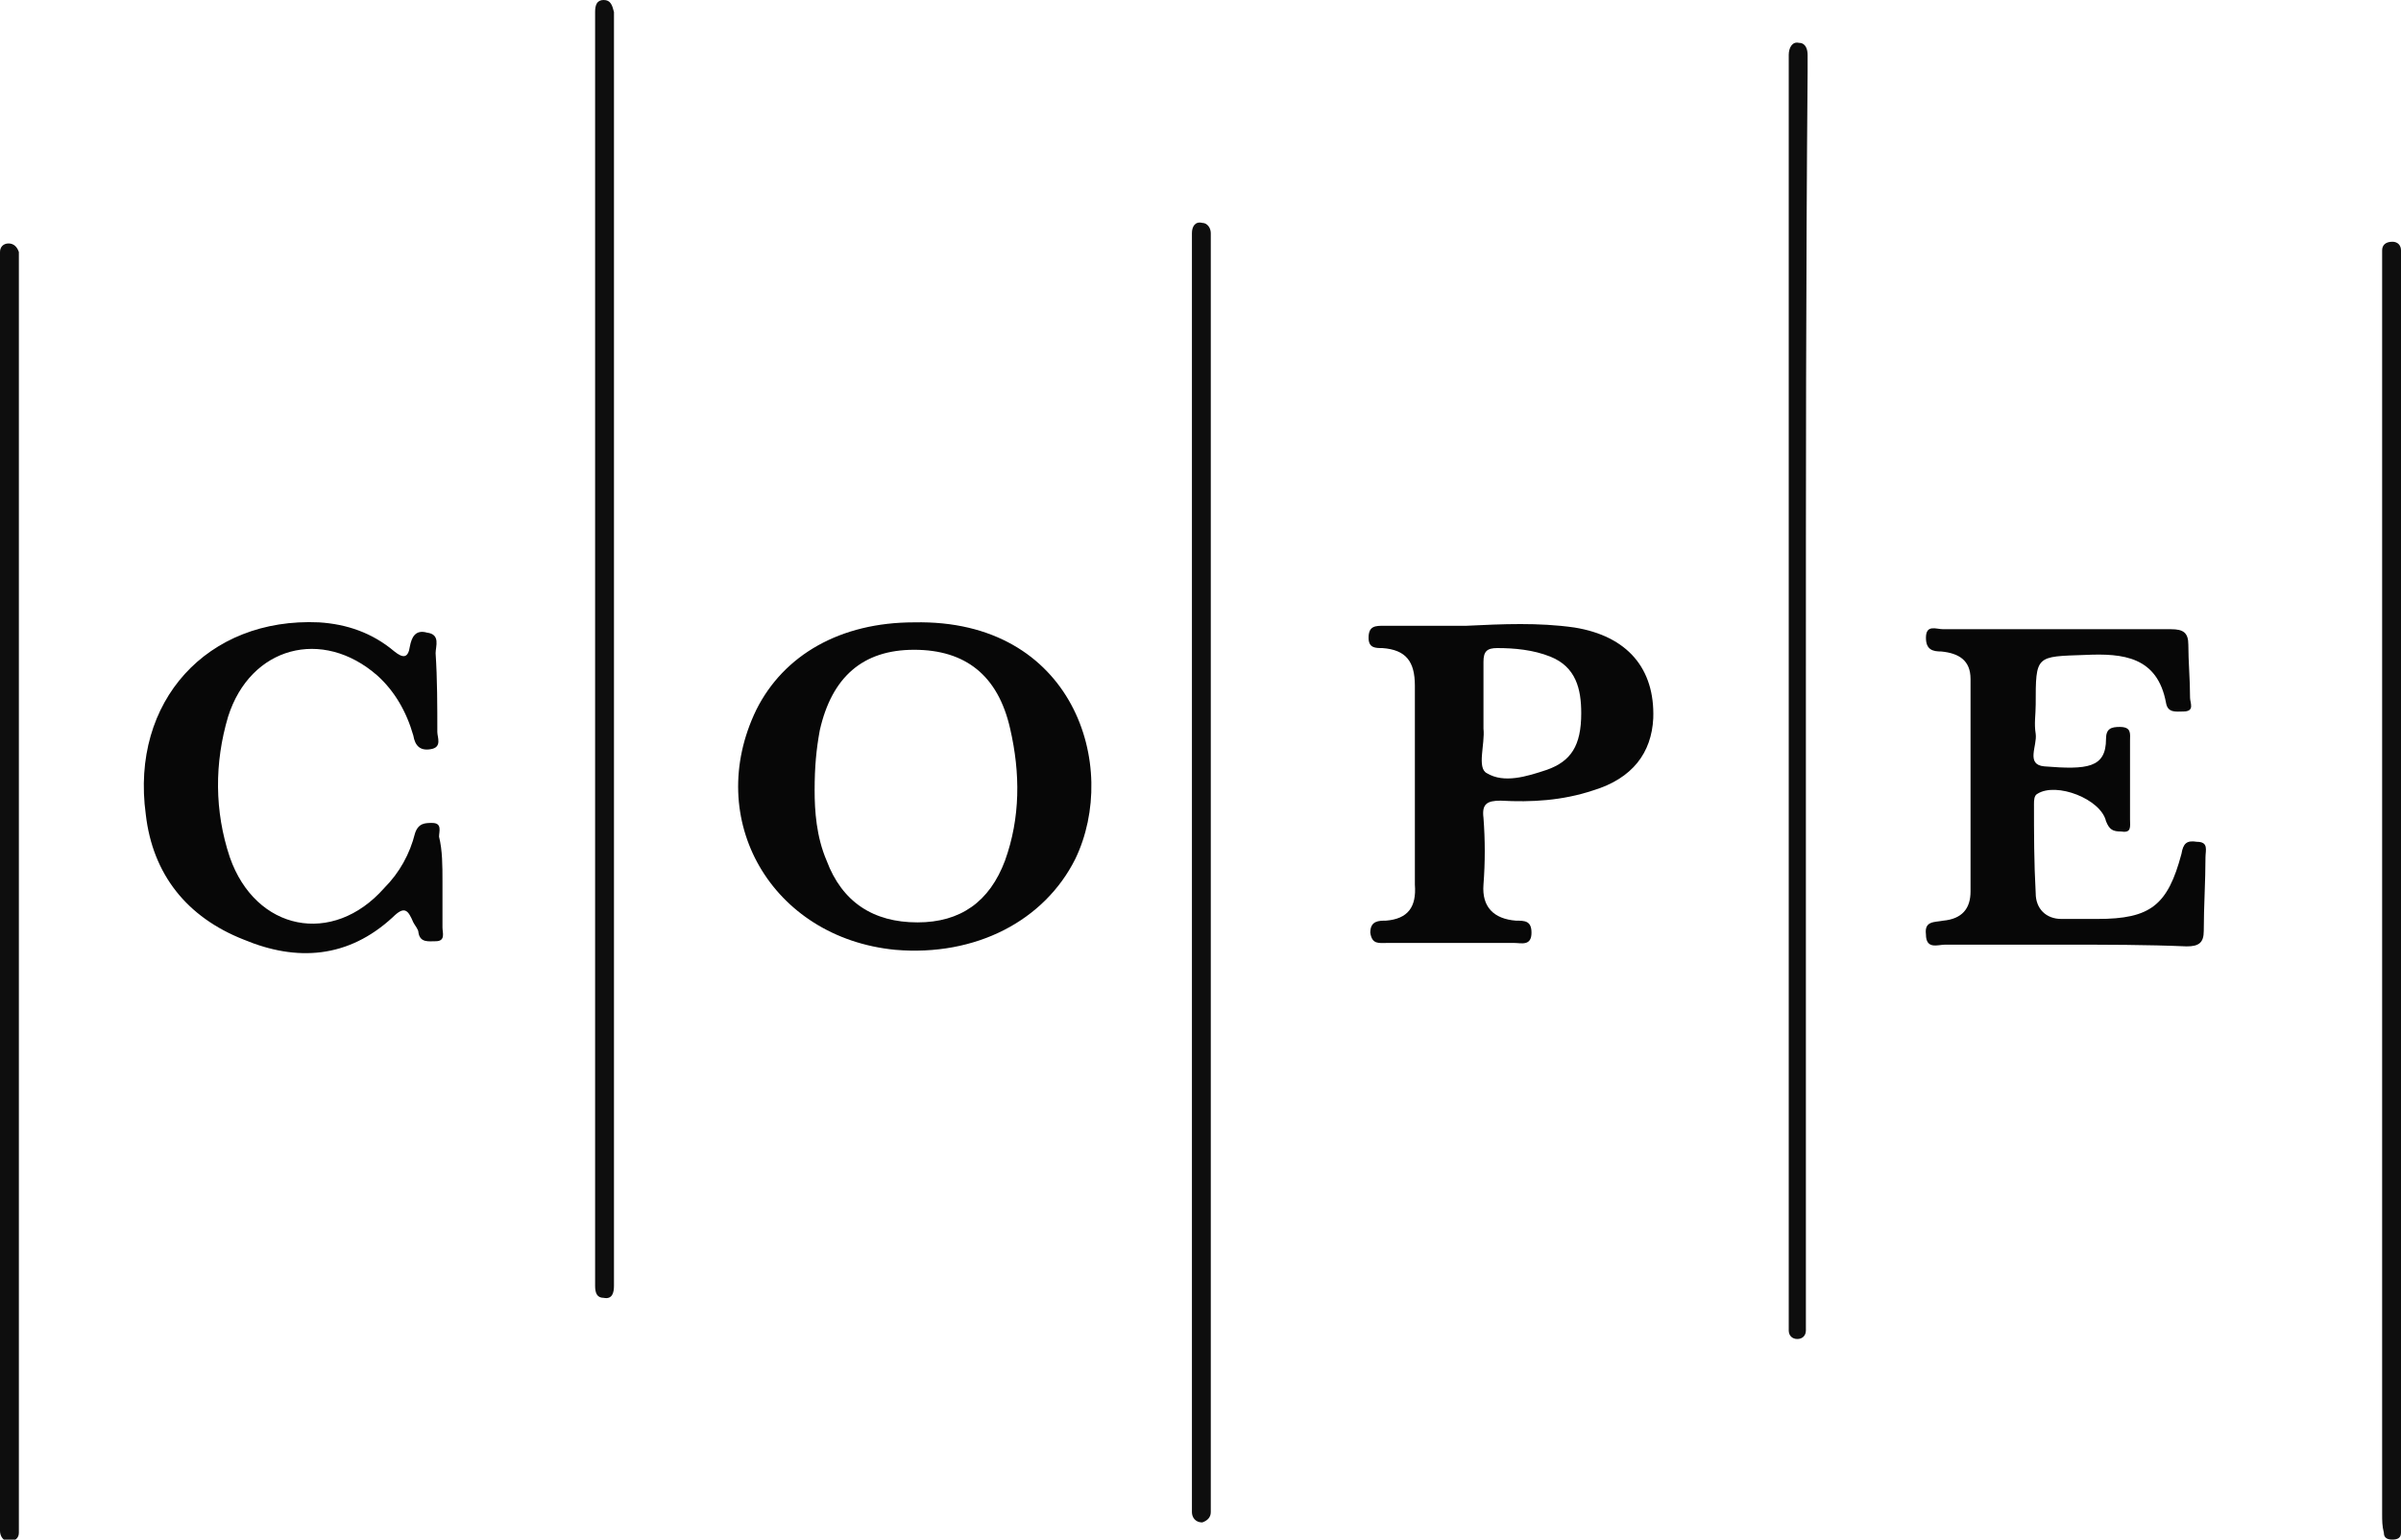
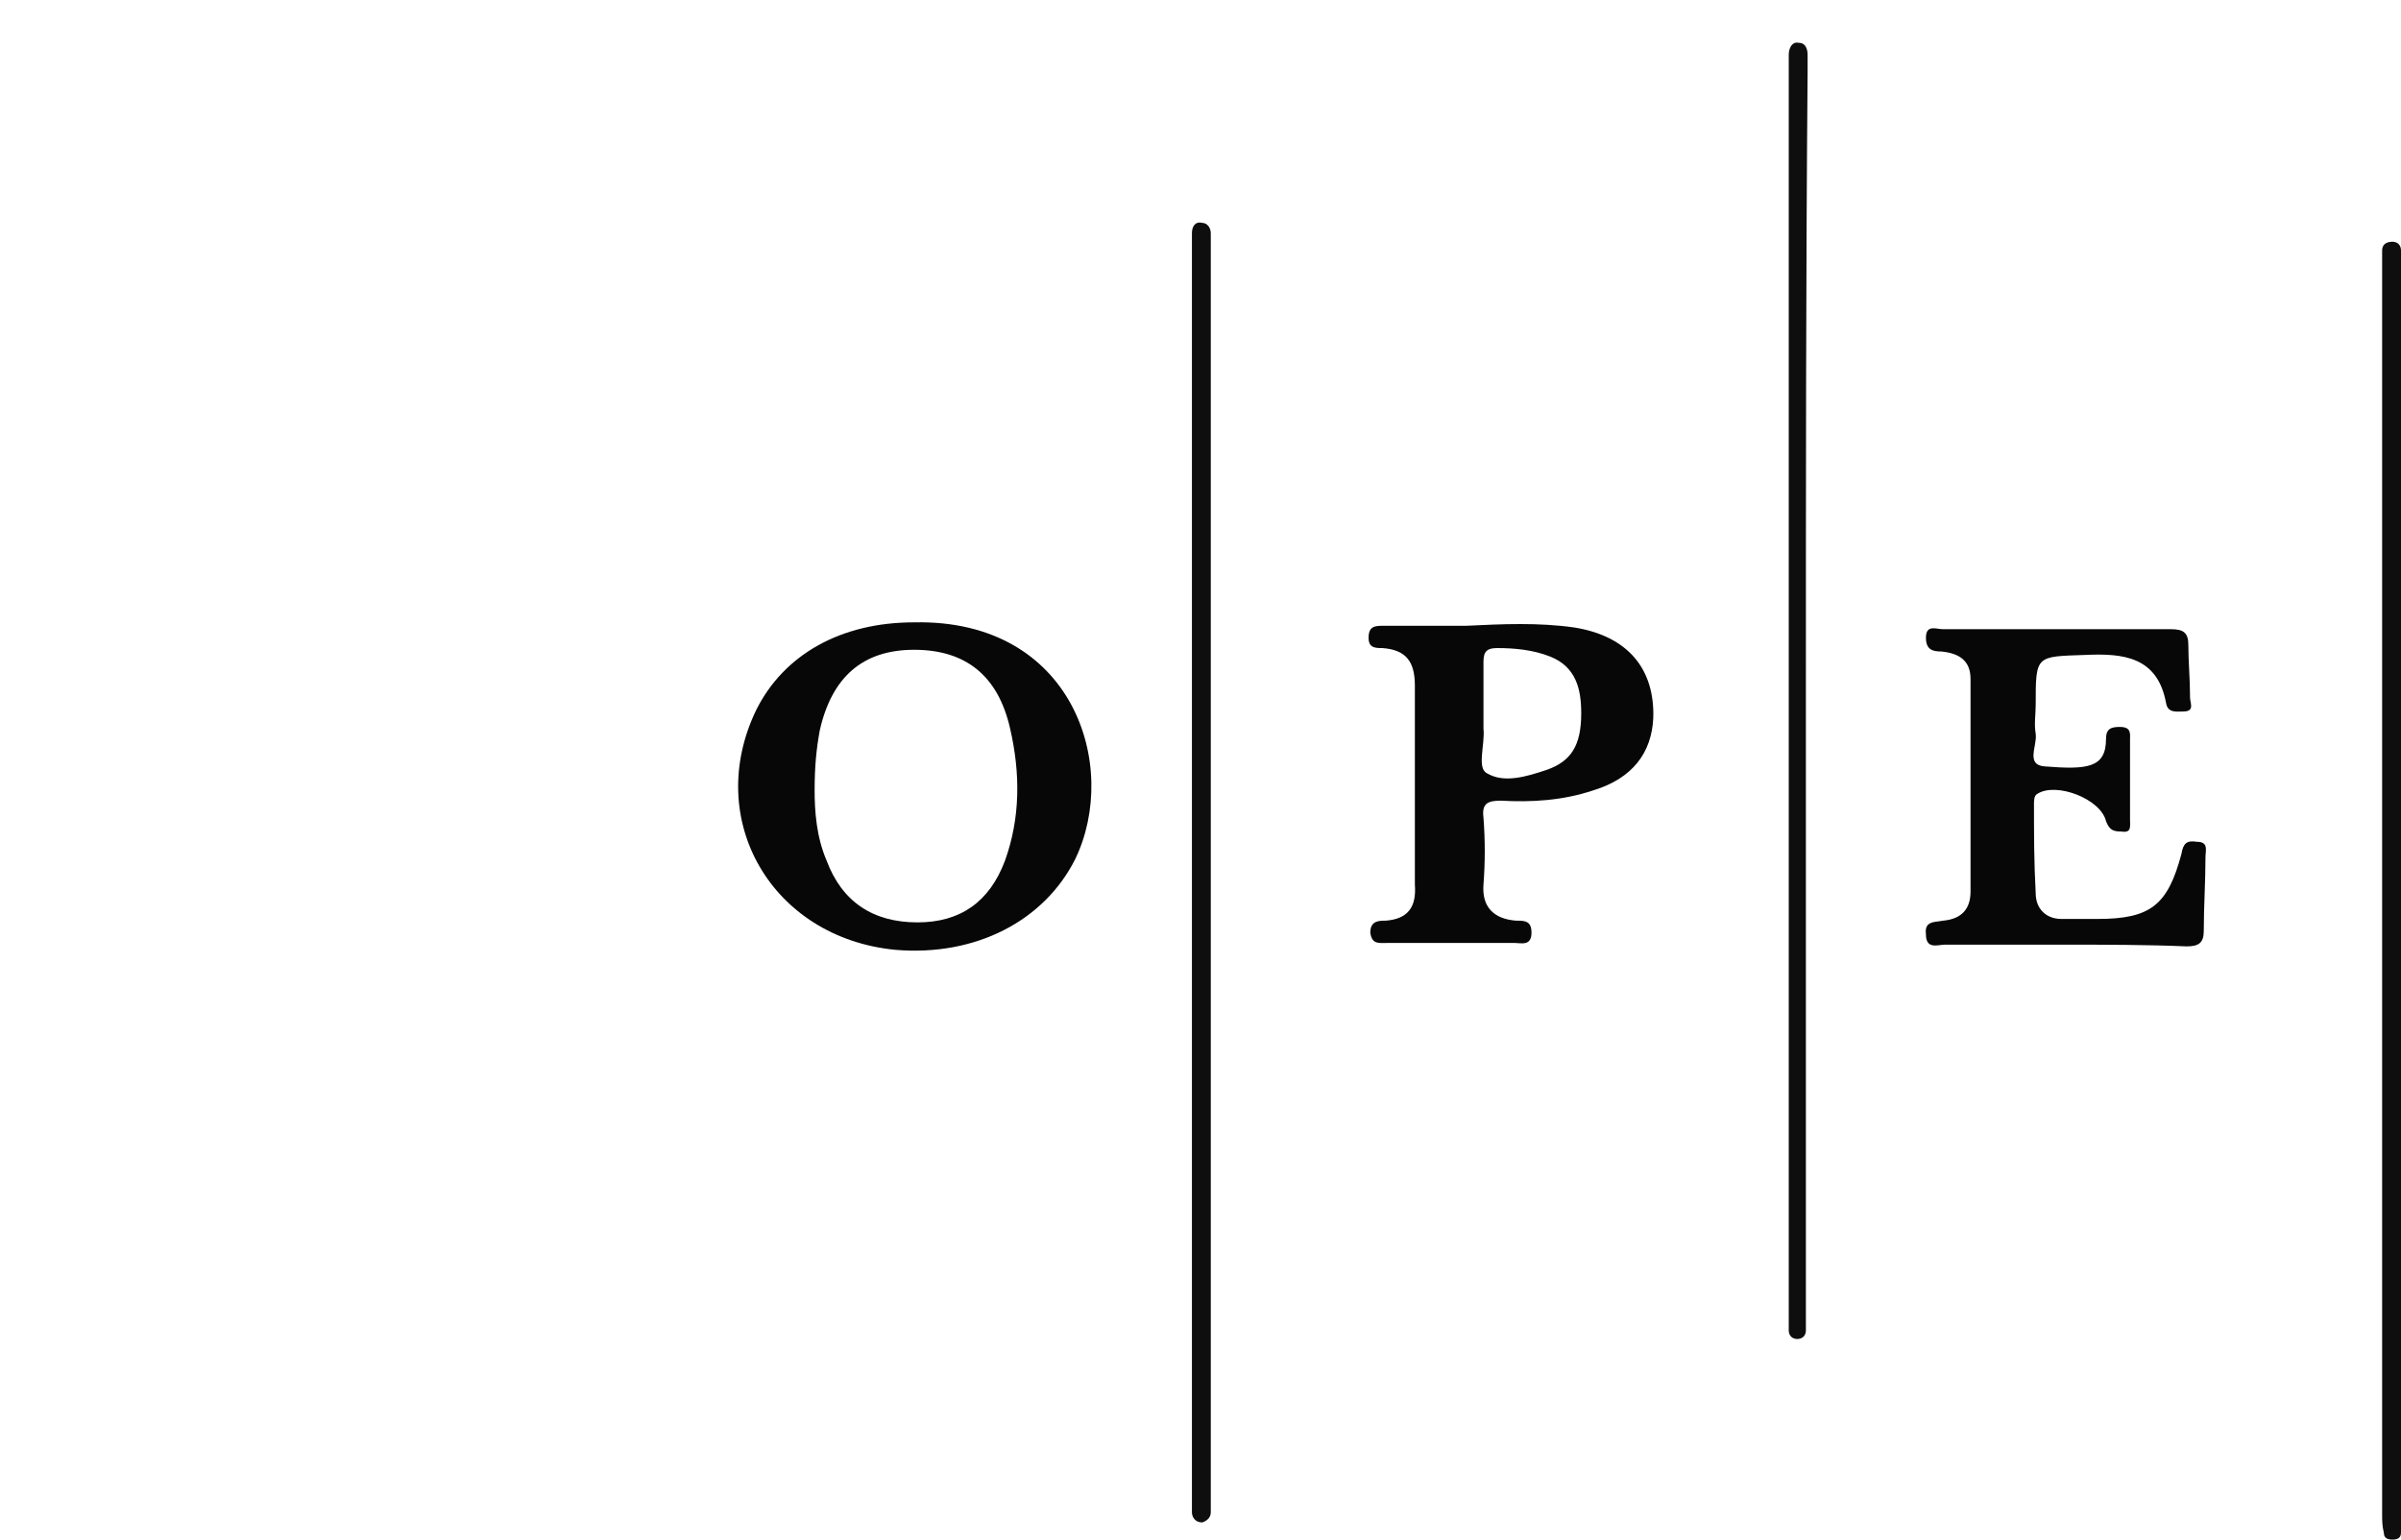
<svg xmlns="http://www.w3.org/2000/svg" version="1.1" id="Layer_1" x="0px" y="0px" width="140px" height="89.8px" viewBox="0 0 140 89.8" style="enable-background:new 0 0 140 89.8" xml:space="preserve">
  <style type="text/css">.st0{fill:#070707;}
	.st1{fill:#0E0E0E;}</style>
  <g>
    <path class="st0" d="M120.4,55.1c-2.3,0-4.7,0-7,0c-0.4,0-1.1,0.3-1.1-0.6c-0.1-0.8,0.5-0.7,1-0.8c1.1-0.1,1.6-0.7,1.6-1.7   c0-4.1,0-8.3,0-12.4c0-1.1-0.7-1.5-1.7-1.6c-0.5,0-0.9-0.1-0.9-0.8c0-0.8,0.6-0.5,1-0.5c4.4,0,8.9,0,13.3,0c0.7,0,1,0.2,1,0.9   c0,1,0.1,2,0.1,3.1c0,0.3,0.3,0.8-0.4,0.8c-0.4,0-0.9,0.1-1-0.5c-0.5-2.7-2.5-2.9-4.7-2.8c-2.9,0.1-2.9,0-2.9,2.9   c0,0.6-0.1,1.1,0,1.7c0.1,0.7-0.6,1.8,0.5,1.9c2.5,0.2,3.6,0.1,3.6-1.6c0-0.6,0.3-0.7,0.8-0.7c0.7,0,0.6,0.4,0.6,0.8   c0,1.5,0,3.1,0,4.6c0,0.4,0.1,0.8-0.5,0.7c-0.5,0-0.7-0.1-0.9-0.6c-0.3-1.3-2.9-2.3-4-1.6c-0.2,0.1-0.2,0.4-0.2,0.6   c0,1.7,0,3.4,0.1,5.2c0,0.9,0.6,1.5,1.5,1.5c0.7,0,1.4,0,2.1,0c3.1,0,4.1-0.8,4.9-3.8c0.1-0.6,0.3-0.8,0.9-0.7   c0.7,0,0.5,0.5,0.5,0.9c0,1.4-0.1,2.9-0.1,4.3c0,0.7-0.3,0.9-1,0.9C125.2,55.1,122.8,55.1,120.4,55.1z" />
-     <path class="st0" d="M25.8,51.4c0,0.9,0,1.8,0,2.7c0,0.3,0.2,0.8-0.4,0.8c-0.4,0-0.9,0.1-1-0.5c0-0.2-0.2-0.4-0.3-0.6   c-0.3-0.7-0.5-1-1.2-0.3c-2.6,2.4-5.6,2.6-8.7,1.3c-3.3-1.3-5.3-3.8-5.7-7.3C7.6,40.9,12.1,36,18.6,36.3c1.6,0.1,3.1,0.6,4.4,1.7   c0.5,0.4,0.8,0.4,0.9-0.3c0.1-0.5,0.3-1,1-0.8c0.8,0.1,0.5,0.8,0.5,1.2c0.1,1.5,0.1,3.1,0.1,4.6c0,0.3,0.3,0.9-0.4,1   c-0.6,0.1-0.9-0.2-1-0.8c-0.4-1.4-1.1-2.6-2.1-3.5c-3.2-2.8-7.4-1.7-8.7,2.4c-0.8,2.7-0.8,5.5,0.1,8.2c1.5,4.3,6,5.2,9,1.8   c0.9-0.9,1.5-2,1.8-3.2c0.2-0.6,0.6-0.6,1-0.6c0.6,0,0.4,0.5,0.4,0.8C25.8,49.6,25.8,50.5,25.8,51.4z" />
-     <path class="st1" d="M34.7,37.8c0-12,0-24,0-36c0-0.4,0-0.7,0-1.1c0-0.4,0.1-0.7,0.5-0.7c0.4,0,0.5,0.3,0.6,0.7c0,0.3,0,0.7,0,1   c0,24.2,0,48.3,0,72.5c0,0.3,0,0.6,0,0.8c0,0.4-0.1,0.8-0.6,0.7c-0.4,0-0.5-0.3-0.5-0.7c0-0.3,0-0.7,0-1   C34.7,61.9,34.7,49.8,34.7,37.8z" />
    <path class="st1" d="M105.3,40.2c0,12.1,0,24.2,0,36.3c0,0.4,0,0.7,0,1.1c0,0.3-0.2,0.5-0.5,0.5c-0.3,0-0.5-0.2-0.5-0.5   c0-0.3,0-0.7,0-1c0-24.2,0-48.4,0-72.6c0-0.3,0-0.6,0-0.8c0-0.4,0.2-0.8,0.6-0.7c0.4,0,0.5,0.4,0.5,0.7c0,0.3,0,0.7,0,1   C105.3,16.1,105.3,28.1,105.3,40.2z" />
    <path class="st1" d="M69.5,50.7c0-12,0-24.1,0-36.1c0-0.3,0-0.7,0-1c0-0.4,0.2-0.7,0.6-0.6c0.3,0,0.5,0.3,0.5,0.6c0,0.3,0,0.7,0,1   c0,24.2,0,48.4,0,72.6c0,0.3,0,0.7,0,1c0,0.3-0.2,0.5-0.5,0.6c-0.4,0-0.6-0.3-0.6-0.6c0-0.3,0-0.7,0-1   C69.5,74.9,69.5,62.8,69.5,50.7z" />
-     <path class="st1" d="M0,51.9c0-12.1,0-24.2,0-36.2c0-0.3,0-0.7,0-1c0-0.3,0.2-0.5,0.5-0.5c0.3,0,0.5,0.2,0.6,0.5c0,0.3,0,0.7,0,1   c0,24.2,0,48.5,0,72.7c0,0.3,0,0.7,0,1c0,0.3-0.2,0.5-0.6,0.5c-0.3,0-0.5-0.3-0.5-0.6c0-0.4,0-0.7,0-1.1C0,76.1,0,64,0,51.9z" />
    <path class="st1" d="M140,51.9c0,12.1,0,24.2,0,36.4c0,0.4,0,0.7,0,1.1c0,0.3-0.2,0.4-0.5,0.4c-0.3,0-0.5-0.1-0.5-0.4   c-0.1-0.4-0.1-0.7-0.1-1.1c0-24.2,0-48.5,0-72.7c0-0.3,0-0.7,0-1c0-0.3,0.2-0.5,0.6-0.5c0.3,0,0.5,0.2,0.5,0.5c0,0.3,0,0.7,0,1   C140,27.8,140,39.8,140,51.9z" />
    <path class="st0" d="M53.3,36.3c9.3-0.2,12,8.4,9.4,13.8c-1.8,3.6-5.8,5.7-10.5,5.3C45,54.7,41,47.8,44.1,41.4   C45.7,38.2,49,36.3,53.3,36.3z M48.2,50.2c0.9,2.4,2.7,3.6,5.3,3.6c2.5,0,4.2-1.2,5.1-3.6c0.9-2.5,0.9-5.1,0.3-7.7   c-0.7-3.1-2.6-4.6-5.6-4.6c-3,0-4.8,1.6-5.5,4.7c-0.2,1.1-0.3,2.1-0.3,3.5C47.5,47.3,47.6,48.8,48.2,50.2z" />
    <path class="st0" d="M85.5,36.5c2.1-0.1,4.2-0.2,6.3,0.1c3.1,0.5,4.7,2.4,4.6,5.3c-0.1,2-1.2,3.5-3.5,4.2c-1.8,0.6-3.6,0.7-5.4,0.6   c-0.8,0-1.1,0.2-1,1c0.1,1.3,0.1,2.6,0,3.9c-0.1,1.3,0.6,2,1.9,2.1c0.5,0,0.9,0,0.9,0.7c0,0.8-0.6,0.6-1,0.6c-2.5,0-4.9,0-7.4,0   c-0.5,0-0.9,0.1-1-0.6c0-0.7,0.5-0.7,0.9-0.7c1.3-0.1,1.8-0.8,1.7-2.1c0-3.9,0-7.7,0-11.6c0-1.4-0.5-2.1-1.9-2.2   c-0.4,0-0.8,0-0.8-0.6c0-0.7,0.4-0.7,0.9-0.7C82.4,36.5,83.9,36.5,85.5,36.5z M86.5,42.5c0.1,0.9-0.4,2.3,0.2,2.6   c1,0.6,2.3,0.2,3.5-0.2c1.4-0.5,2-1.4,2-3.3c0-1.4-0.3-2.7-1.8-3.3c-1-0.4-2.1-0.5-3.1-0.5c-0.6,0-0.8,0.2-0.8,0.8c0,1,0,2,0,3.1   C86.5,42,86.5,42.3,86.5,42.5z" />
  </g>
</svg>